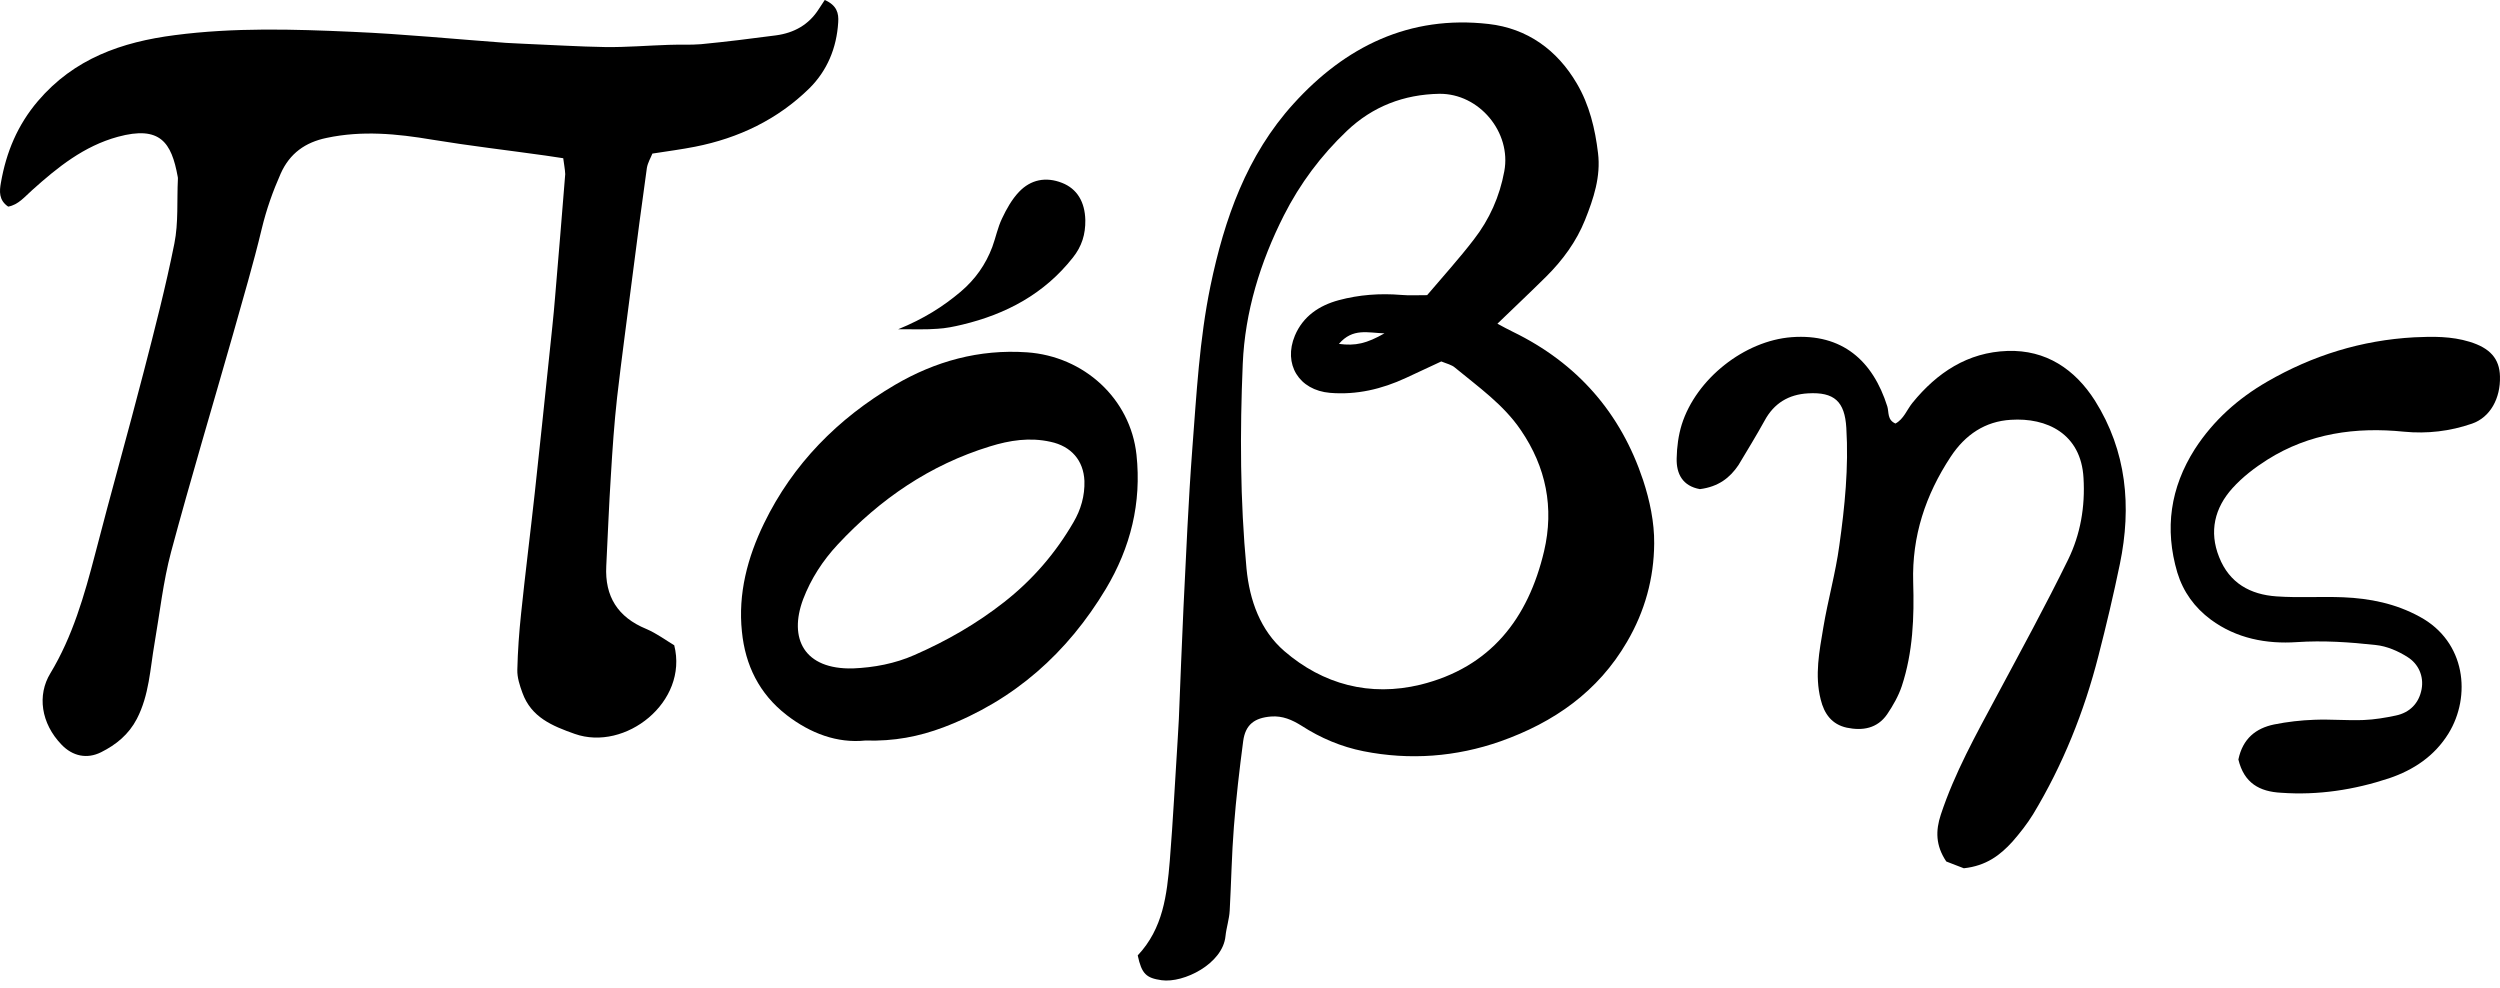
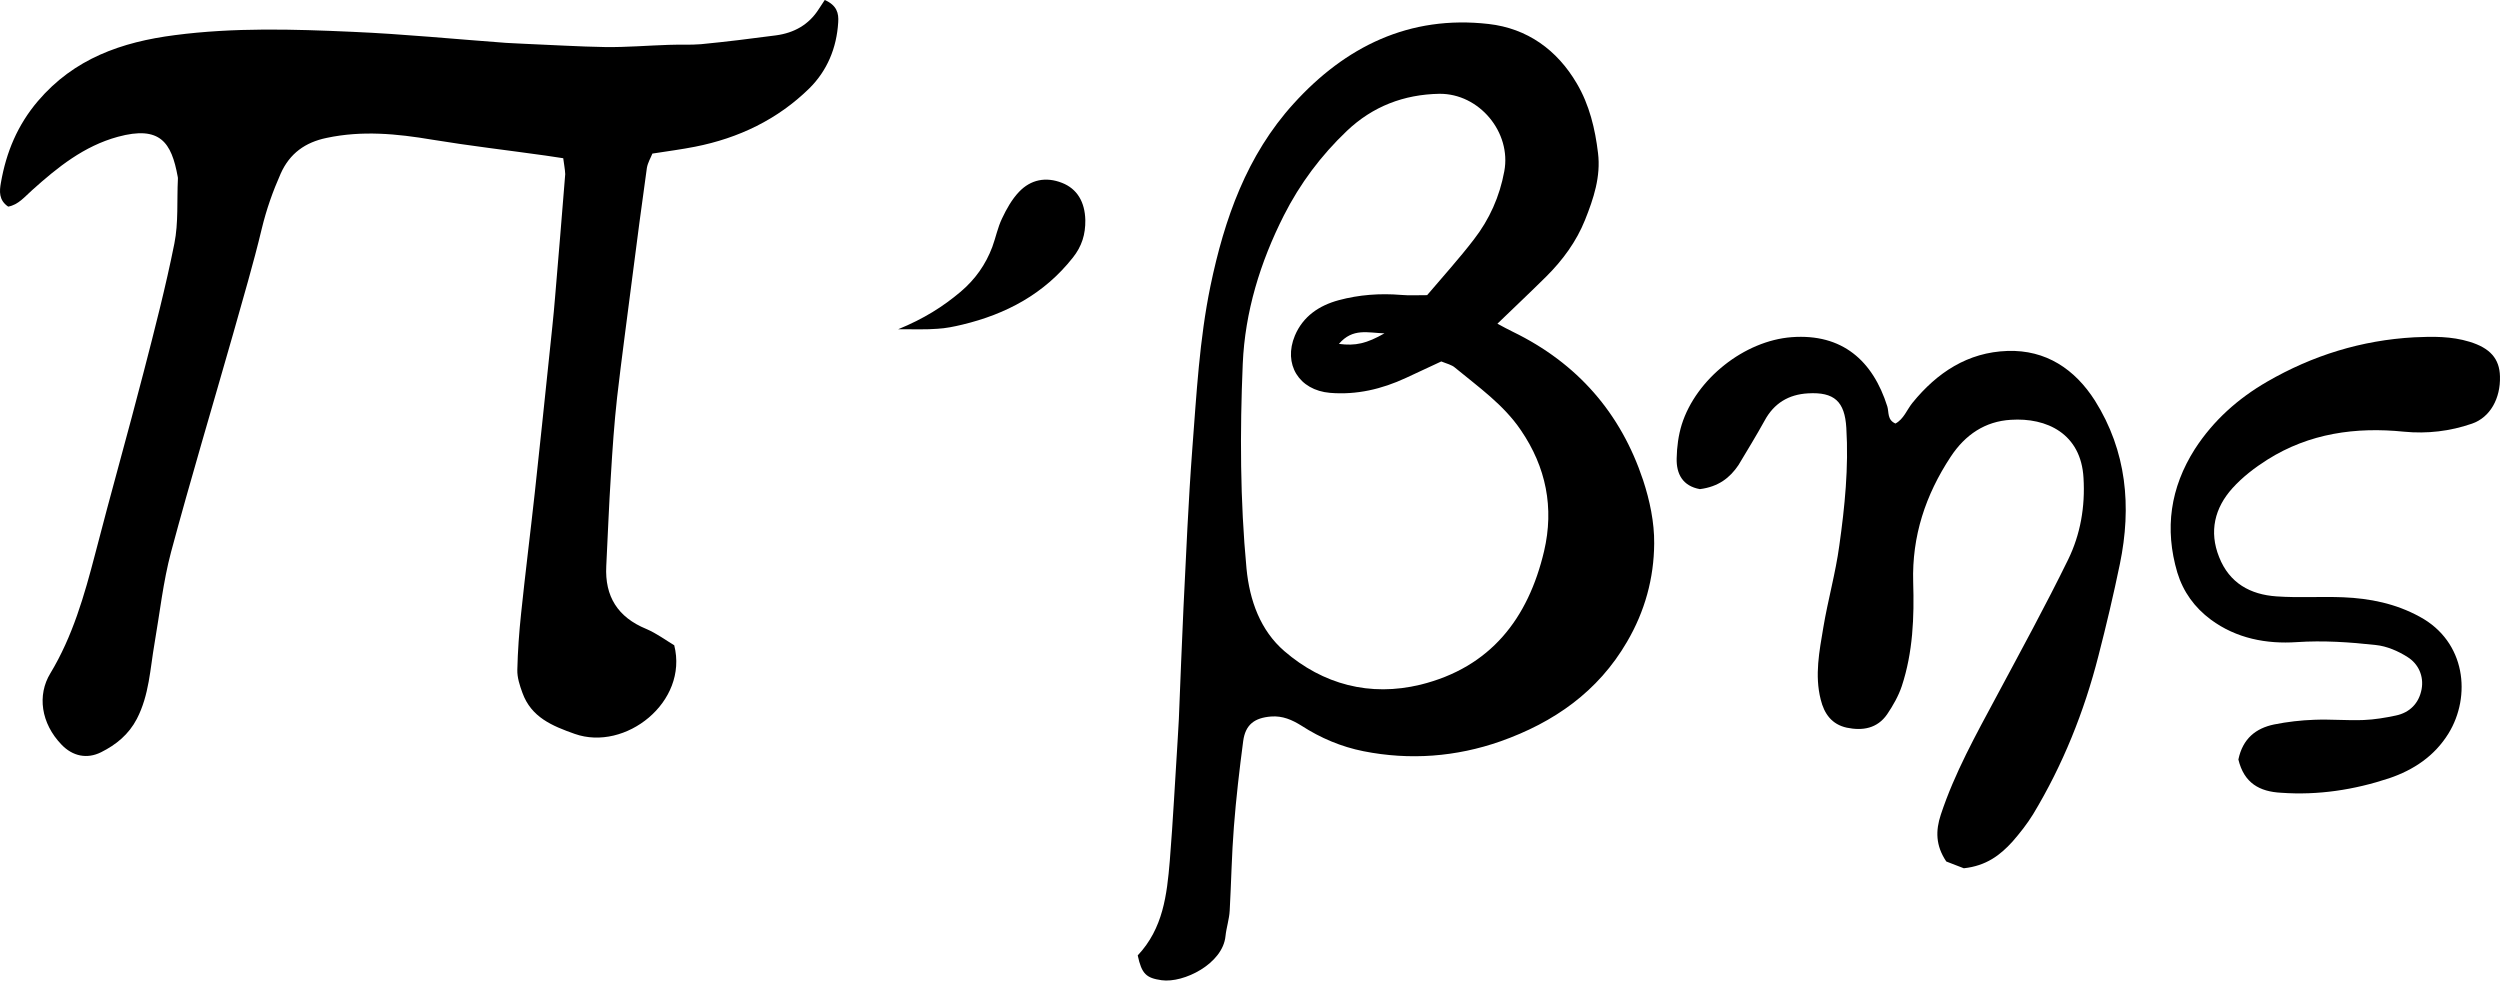
<svg xmlns="http://www.w3.org/2000/svg" width="215" height="85" viewBox="0 0 215 85" fill="none">
  <path d="M48.438 13.607C47.887 13.531 47.394 13.455 46.919 13.379C43.674 12.923 40.391 12.543 37.164 12.011C34.127 11.498 31.128 11.213 28.092 11.859C26.251 12.239 24.922 13.189 24.144 14.918C23.461 16.458 22.91 18.016 22.512 19.669C21.791 22.691 20.899 25.675 20.064 28.659C18.279 34.93 16.4 41.182 14.711 47.473C14.028 50.039 13.743 52.718 13.288 55.341C12.908 57.526 12.832 59.769 11.77 61.821C11.067 63.171 9.985 64.045 8.695 64.691C7.48 65.299 6.246 65.033 5.297 64.045C3.513 62.201 3.191 59.769 4.33 57.906C6.246 54.733 7.252 51.217 8.182 47.644C9.53 42.418 11.01 37.211 12.358 31.984C13.307 28.317 14.256 24.649 14.996 20.943C15.357 19.137 15.205 17.237 15.3 15.375C15.3 15.318 15.3 15.242 15.281 15.184C14.749 12.258 13.781 10.775 10.137 11.764C7.214 12.562 4.956 14.386 2.773 16.344C2.128 16.914 1.577 17.617 0.704 17.769C-0.112 17.218 -0.055 16.439 0.078 15.717C0.534 13.094 1.502 10.757 3.267 8.685C6.379 5.036 10.46 3.611 15.034 3.022C20.12 2.357 25.226 2.509 30.312 2.737C34.716 2.927 39.119 3.364 43.522 3.687C44.016 3.725 44.509 3.725 45.022 3.763C47.375 3.858 49.747 4.01 52.101 4.048C53.904 4.067 55.707 3.915 57.491 3.858C58.421 3.82 59.37 3.877 60.281 3.801C62.445 3.592 64.589 3.326 66.734 3.041C68.29 2.832 69.562 2.128 70.416 0.779C70.587 0.513 70.758 0.247 70.928 0C71.972 0.456 72.143 1.14 72.086 1.919C71.953 4.124 71.137 6.081 69.6 7.602C66.867 10.281 63.526 11.878 59.769 12.619C58.611 12.847 57.453 12.999 56.105 13.208C55.973 13.55 55.707 13.987 55.631 14.443C55.194 17.579 54.777 20.715 54.378 23.851C53.942 27.29 53.467 30.73 53.069 34.189C52.822 36.412 52.67 38.636 52.537 40.878C52.367 43.482 52.272 46.086 52.139 48.689C52.006 51.293 53.126 53.079 55.574 54.087C56.466 54.467 57.282 55.075 57.984 55.493C59.218 60.377 53.771 64.653 49.425 63.114C47.489 62.429 45.686 61.688 44.927 59.579C44.699 58.952 44.471 58.267 44.49 57.602C44.528 55.987 44.642 54.391 44.813 52.775C45.173 49.316 45.61 45.858 45.989 42.399C46.426 38.446 46.825 34.493 47.242 30.559C47.413 28.887 47.603 27.233 47.736 25.561C48.039 22.026 48.324 18.51 48.609 14.976C48.59 14.519 48.495 14.101 48.438 13.607Z" fill="black" />
  <path d="M97.844 82.165C100.031 79.843 100.354 76.953 100.601 74.045C100.886 70.533 101.058 67.021 101.286 63.508C101.324 62.961 101.343 62.394 101.381 61.847C101.514 58.636 101.628 55.426 101.78 52.235C102.008 47.665 102.198 43.114 102.541 38.563C102.902 33.88 103.149 29.197 104.1 24.59C105.298 18.83 107.218 13.354 111.249 8.916C115.698 4.007 121.212 1.287 128.019 2.062C131.346 2.439 133.913 4.29 135.605 7.179C136.689 9.011 137.183 11.088 137.43 13.165C137.678 15.186 137.05 17.074 136.309 18.925C135.567 20.775 134.388 22.38 132.981 23.778C131.612 25.137 130.224 26.44 128.779 27.837C129.236 28.083 129.673 28.328 130.11 28.536C135.662 31.237 139.389 35.523 141.309 41.301C141.88 43.039 142.279 44.927 142.26 46.74C142.241 49.723 141.461 52.575 139.921 55.2C137.43 59.486 133.628 62.13 129.045 63.754C125.224 65.094 121.25 65.397 117.257 64.604C115.356 64.226 113.568 63.471 111.933 62.413C111.116 61.903 110.298 61.544 109.309 61.62C107.883 61.733 107.104 62.319 106.914 63.735C106.591 66.19 106.305 68.645 106.115 71.1C105.925 73.498 105.887 75.915 105.754 78.313C105.716 79.049 105.469 79.767 105.393 80.503C105.164 82.883 101.799 84.563 99.898 84.299C98.586 84.11 98.186 83.77 97.844 82.165ZM123.95 31.085C122.923 31.558 121.915 32.03 120.908 32.502C118.835 33.465 116.668 33.975 114.386 33.786C111.705 33.559 110.336 31.312 111.363 28.857C112.066 27.195 113.454 26.27 115.128 25.817C116.877 25.345 118.683 25.213 120.508 25.364C121.174 25.421 121.858 25.383 122.733 25.383C124.045 23.834 125.471 22.267 126.745 20.605C128.095 18.868 128.969 16.904 129.369 14.732C129.996 11.39 127.22 8.029 123.779 8.067C120.737 8.123 118.056 9.143 115.831 11.258C113.606 13.373 111.8 15.79 110.412 18.528C108.378 22.55 107.066 26.818 106.876 31.293C106.629 37.166 106.648 43.039 107.199 48.893C107.465 51.65 108.397 54.218 110.45 55.993C113.778 58.863 117.808 59.939 122.163 58.882C128.19 57.39 131.422 53.198 132.791 47.401C133.666 43.662 132.962 40.168 130.795 36.996C129.312 34.806 127.163 33.295 125.148 31.633C124.862 31.369 124.406 31.274 123.95 31.085ZM115.147 29.575C116.573 29.764 117.542 29.537 119.063 28.668C117.656 28.631 116.344 28.177 115.147 29.575Z" fill="black" />
  <path d="M146.192 42.065C144.721 41.802 144.156 40.767 144.193 39.413C144.212 38.436 144.344 37.439 144.627 36.518C145.871 32.569 150.037 29.297 154.09 28.996C158.426 28.677 161.065 31.008 162.31 34.957C162.46 35.465 162.291 36.104 163.007 36.424C163.723 36.048 163.987 35.239 164.477 34.637C166.589 32.042 169.228 30.294 172.64 30.181C175.958 30.068 178.446 31.76 180.162 34.449C182.895 38.793 183.329 43.569 182.311 48.496C181.764 51.147 181.142 53.78 180.463 56.412C179.238 61.207 177.41 65.776 174.846 70.026C174.337 70.853 173.715 71.643 173.074 72.377C172.018 73.542 170.812 74.464 168.889 74.671C168.512 74.52 167.89 74.295 167.381 74.088C166.457 72.715 166.457 71.436 166.909 70.064C168.097 66.472 169.926 63.2 171.698 59.891C173.79 55.98 175.92 52.087 177.862 48.12C178.918 45.957 179.332 43.569 179.182 41.106C178.974 37.289 176.014 35.897 172.923 36.104C170.736 36.236 169.021 37.364 167.758 39.282C165.59 42.573 164.421 46.108 164.534 50.056C164.628 53.084 164.515 56.093 163.554 59.007C163.271 59.853 162.8 60.681 162.291 61.433C161.442 62.655 160.179 62.862 158.822 62.58C157.54 62.298 156.88 61.395 156.579 60.154C156.051 58.067 156.466 55.998 156.805 53.968C157.201 51.598 157.861 49.285 158.181 46.916C158.652 43.569 158.992 40.203 158.784 36.8C158.652 34.525 157.748 33.697 155.485 33.829C153.826 33.923 152.563 34.675 151.753 36.179C151.036 37.477 150.264 38.737 149.509 39.996C148.774 41.087 147.794 41.858 146.192 42.065Z" fill="black" />
-   <path d="M74.412 63.686C72.01 63.931 69.705 63.081 67.649 61.493C65.285 59.659 64.094 57.201 63.806 54.328C63.46 51.057 64.286 47.938 65.708 45.008C68.187 39.904 72.049 35.99 76.968 33.098C80.426 31.075 84.192 30.016 88.323 30.3C93.222 30.64 97.219 34.289 97.738 39.109C98.18 43.25 97.238 47.068 95.105 50.641C91.801 56.143 87.247 60.226 81.137 62.551C79.023 63.345 76.891 63.761 74.412 63.686ZM73.336 57.485C75.181 57.409 76.968 57.069 78.639 56.332C81.406 55.122 83.981 53.647 86.363 51.776C88.822 49.847 90.782 47.56 92.319 44.913C92.953 43.836 93.299 42.645 93.261 41.359C93.184 39.601 92.127 38.372 90.34 37.994C88.553 37.597 86.843 37.862 85.133 38.391C79.965 39.979 75.68 42.928 72.049 46.823C70.761 48.203 69.743 49.772 69.071 51.53C67.802 54.933 69.167 57.58 73.336 57.485Z" fill="black" />
  <path d="M192.501 65.317C192.878 63.513 194.007 62.631 195.57 62.304C196.718 62.074 197.885 61.94 199.034 61.901C200.445 61.844 201.876 61.978 203.288 61.921C204.211 61.882 205.133 61.729 206.037 61.537C207.241 61.287 208.032 60.481 208.258 59.272C208.465 58.14 207.976 57.084 207.053 56.509C206.244 55.991 205.265 55.569 204.324 55.472C202.064 55.223 199.805 55.069 197.509 55.223C194.93 55.396 192.332 54.916 190.129 53.285C188.736 52.248 187.757 50.905 187.249 49.236C186.138 45.474 186.646 41.943 188.755 38.623C190.355 36.148 192.482 34.267 194.967 32.828C198.883 30.563 203.1 29.258 207.618 29.009C209.237 28.932 210.818 28.913 212.381 29.392C214.15 29.93 214.96 30.851 214.997 32.367C215.054 34.267 214.15 35.898 212.588 36.435C210.705 37.088 208.729 37.318 206.752 37.126C202.592 36.704 198.601 37.261 195.005 39.525C193.913 40.216 192.859 41.022 191.993 41.981C190.468 43.67 189.96 45.705 190.845 47.911C191.729 50.157 193.537 51.135 195.777 51.289C197.678 51.423 199.598 51.289 201.519 51.366C203.815 51.462 206.018 51.903 208.089 53.035C212.08 55.185 212.531 59.886 210.574 63.072C209.369 65.029 207.561 66.219 205.472 66.929C202.46 67.927 199.354 68.407 196.172 68.177C194.327 68.081 192.991 67.352 192.501 65.317Z" fill="black" />
  <path d="M77.246 28.314C79.454 27.411 81.088 26.376 82.609 25.096C83.872 24.024 84.763 22.763 85.338 21.239C85.635 20.43 85.802 19.564 86.173 18.793C86.563 17.965 87.027 17.137 87.639 16.497C88.642 15.444 89.941 15.18 91.333 15.726C92.632 16.234 93.3 17.363 93.338 18.925C93.356 20.148 93.041 21.183 92.261 22.161C89.793 25.285 86.526 27.016 82.758 27.919C82.053 28.088 81.329 28.239 80.605 28.276C79.64 28.352 78.656 28.314 77.246 28.314Z" fill="black" />
</svg>